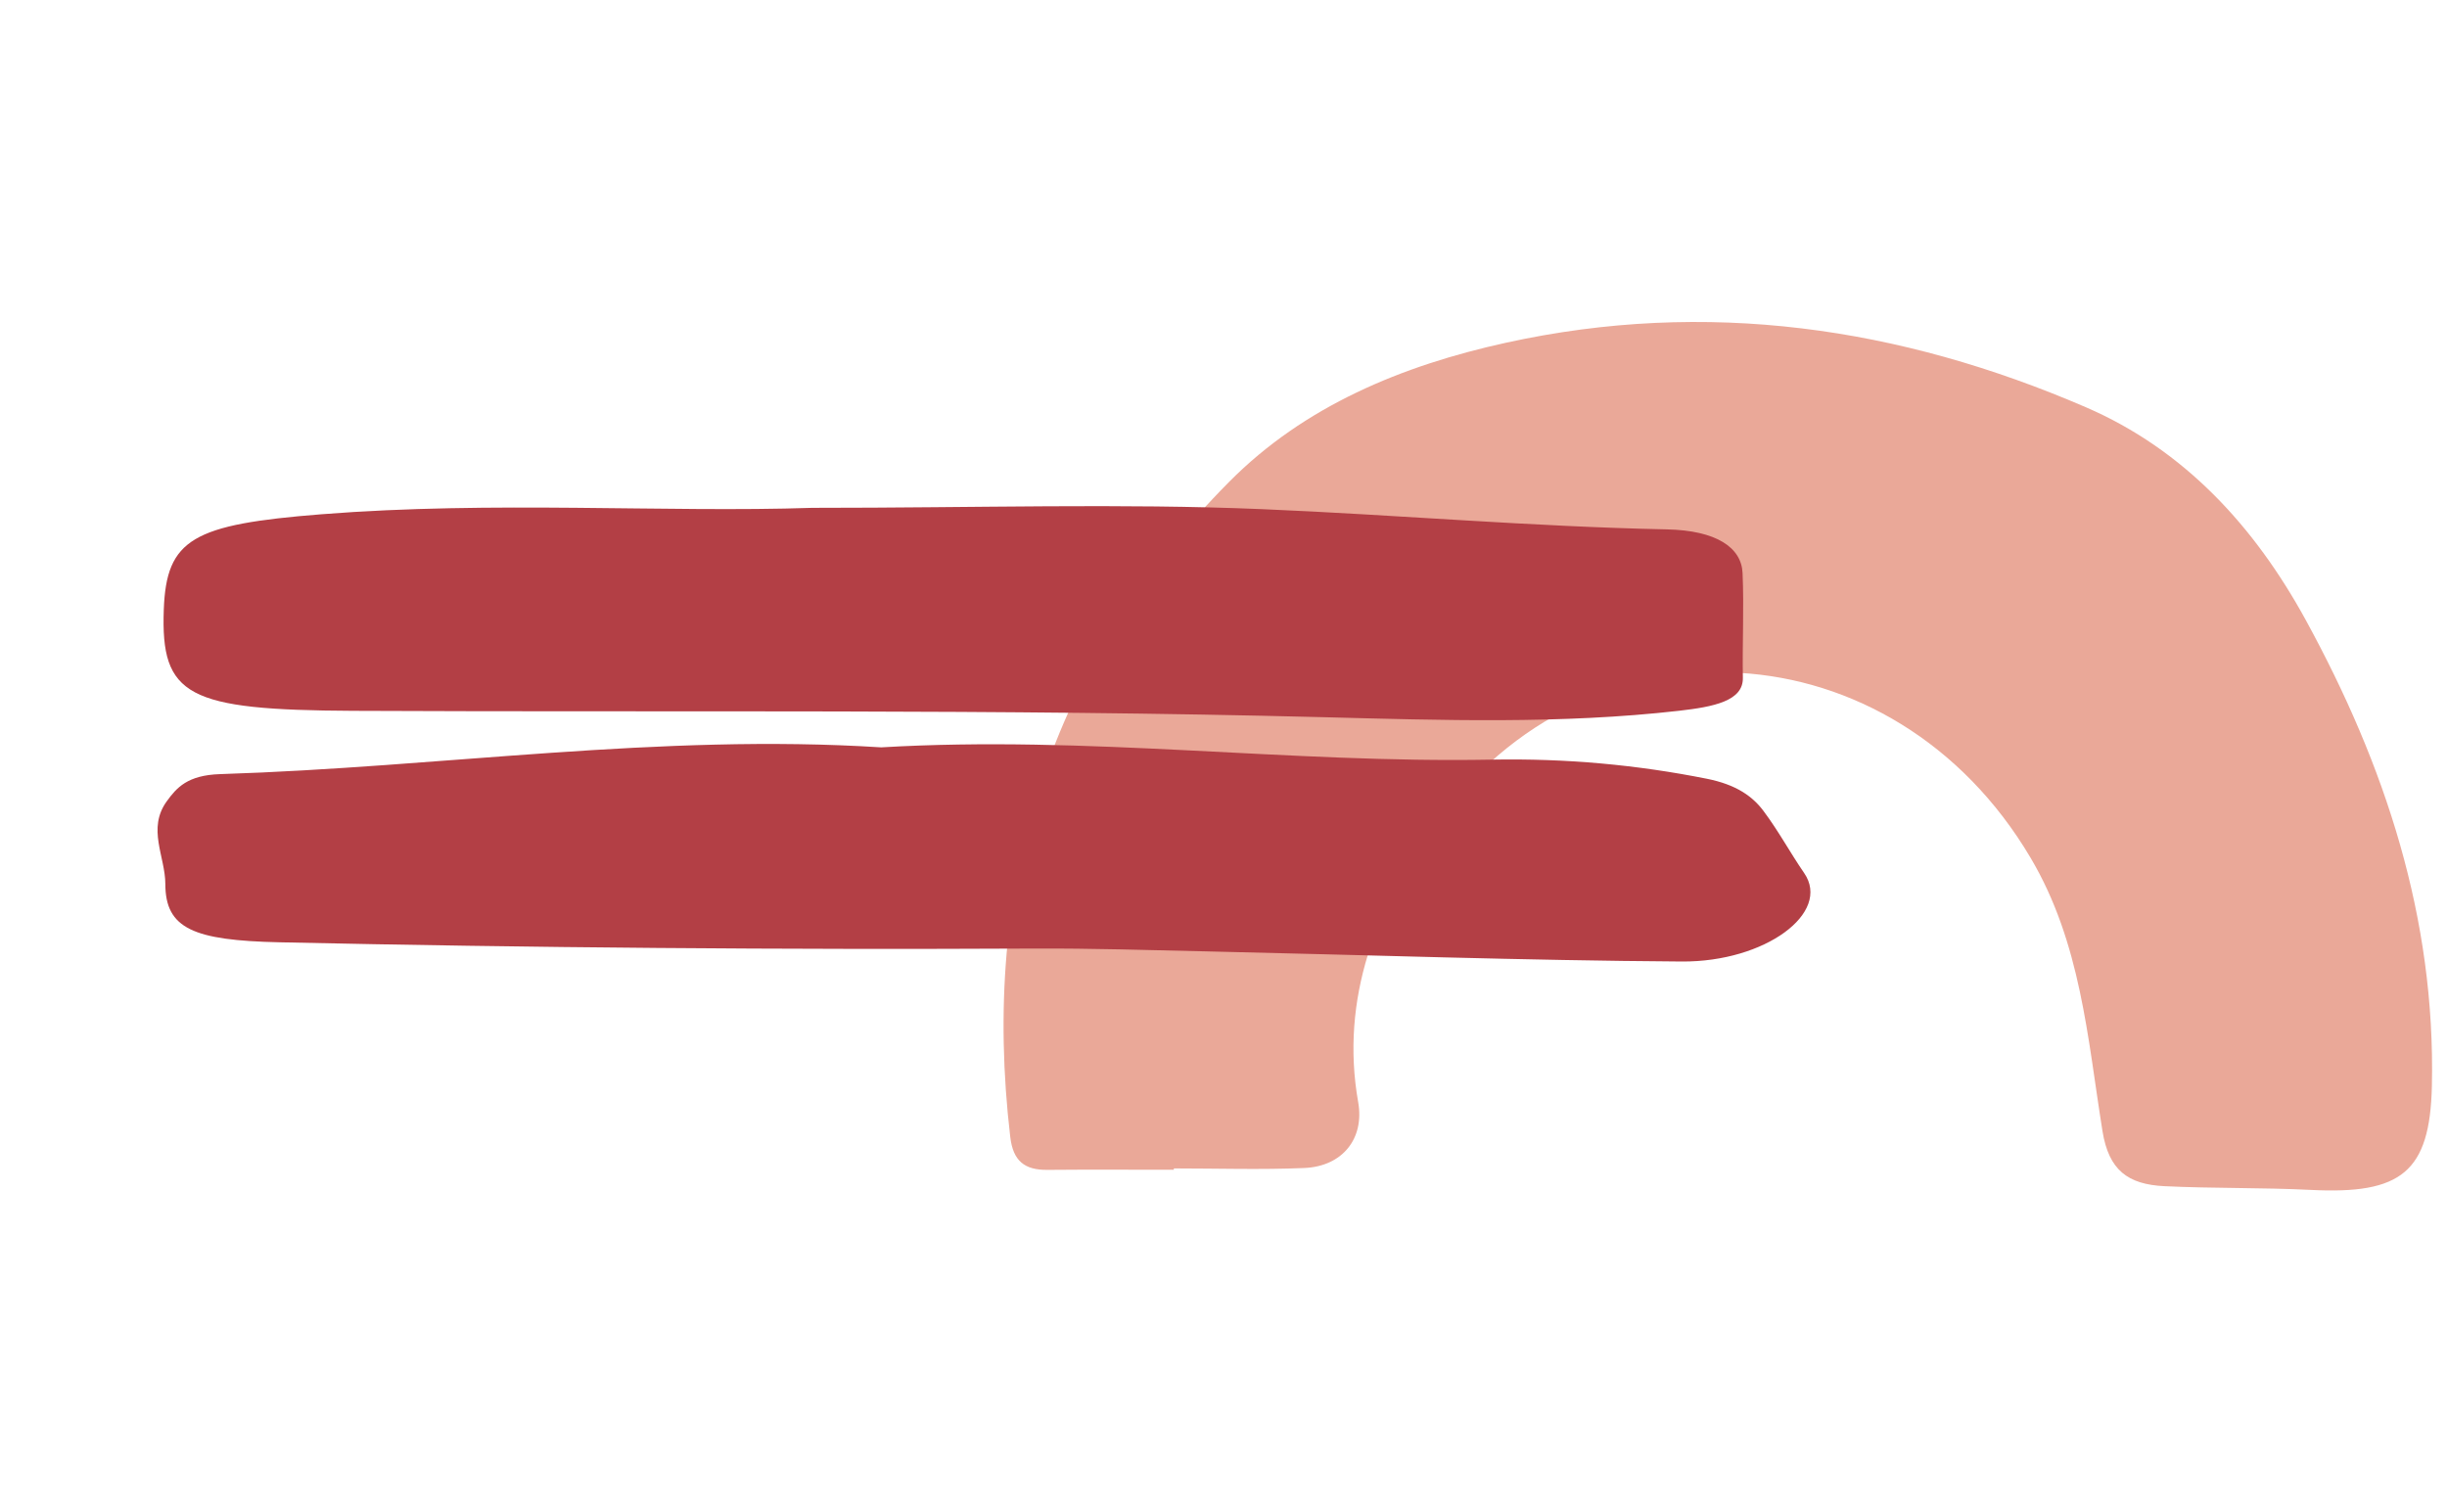
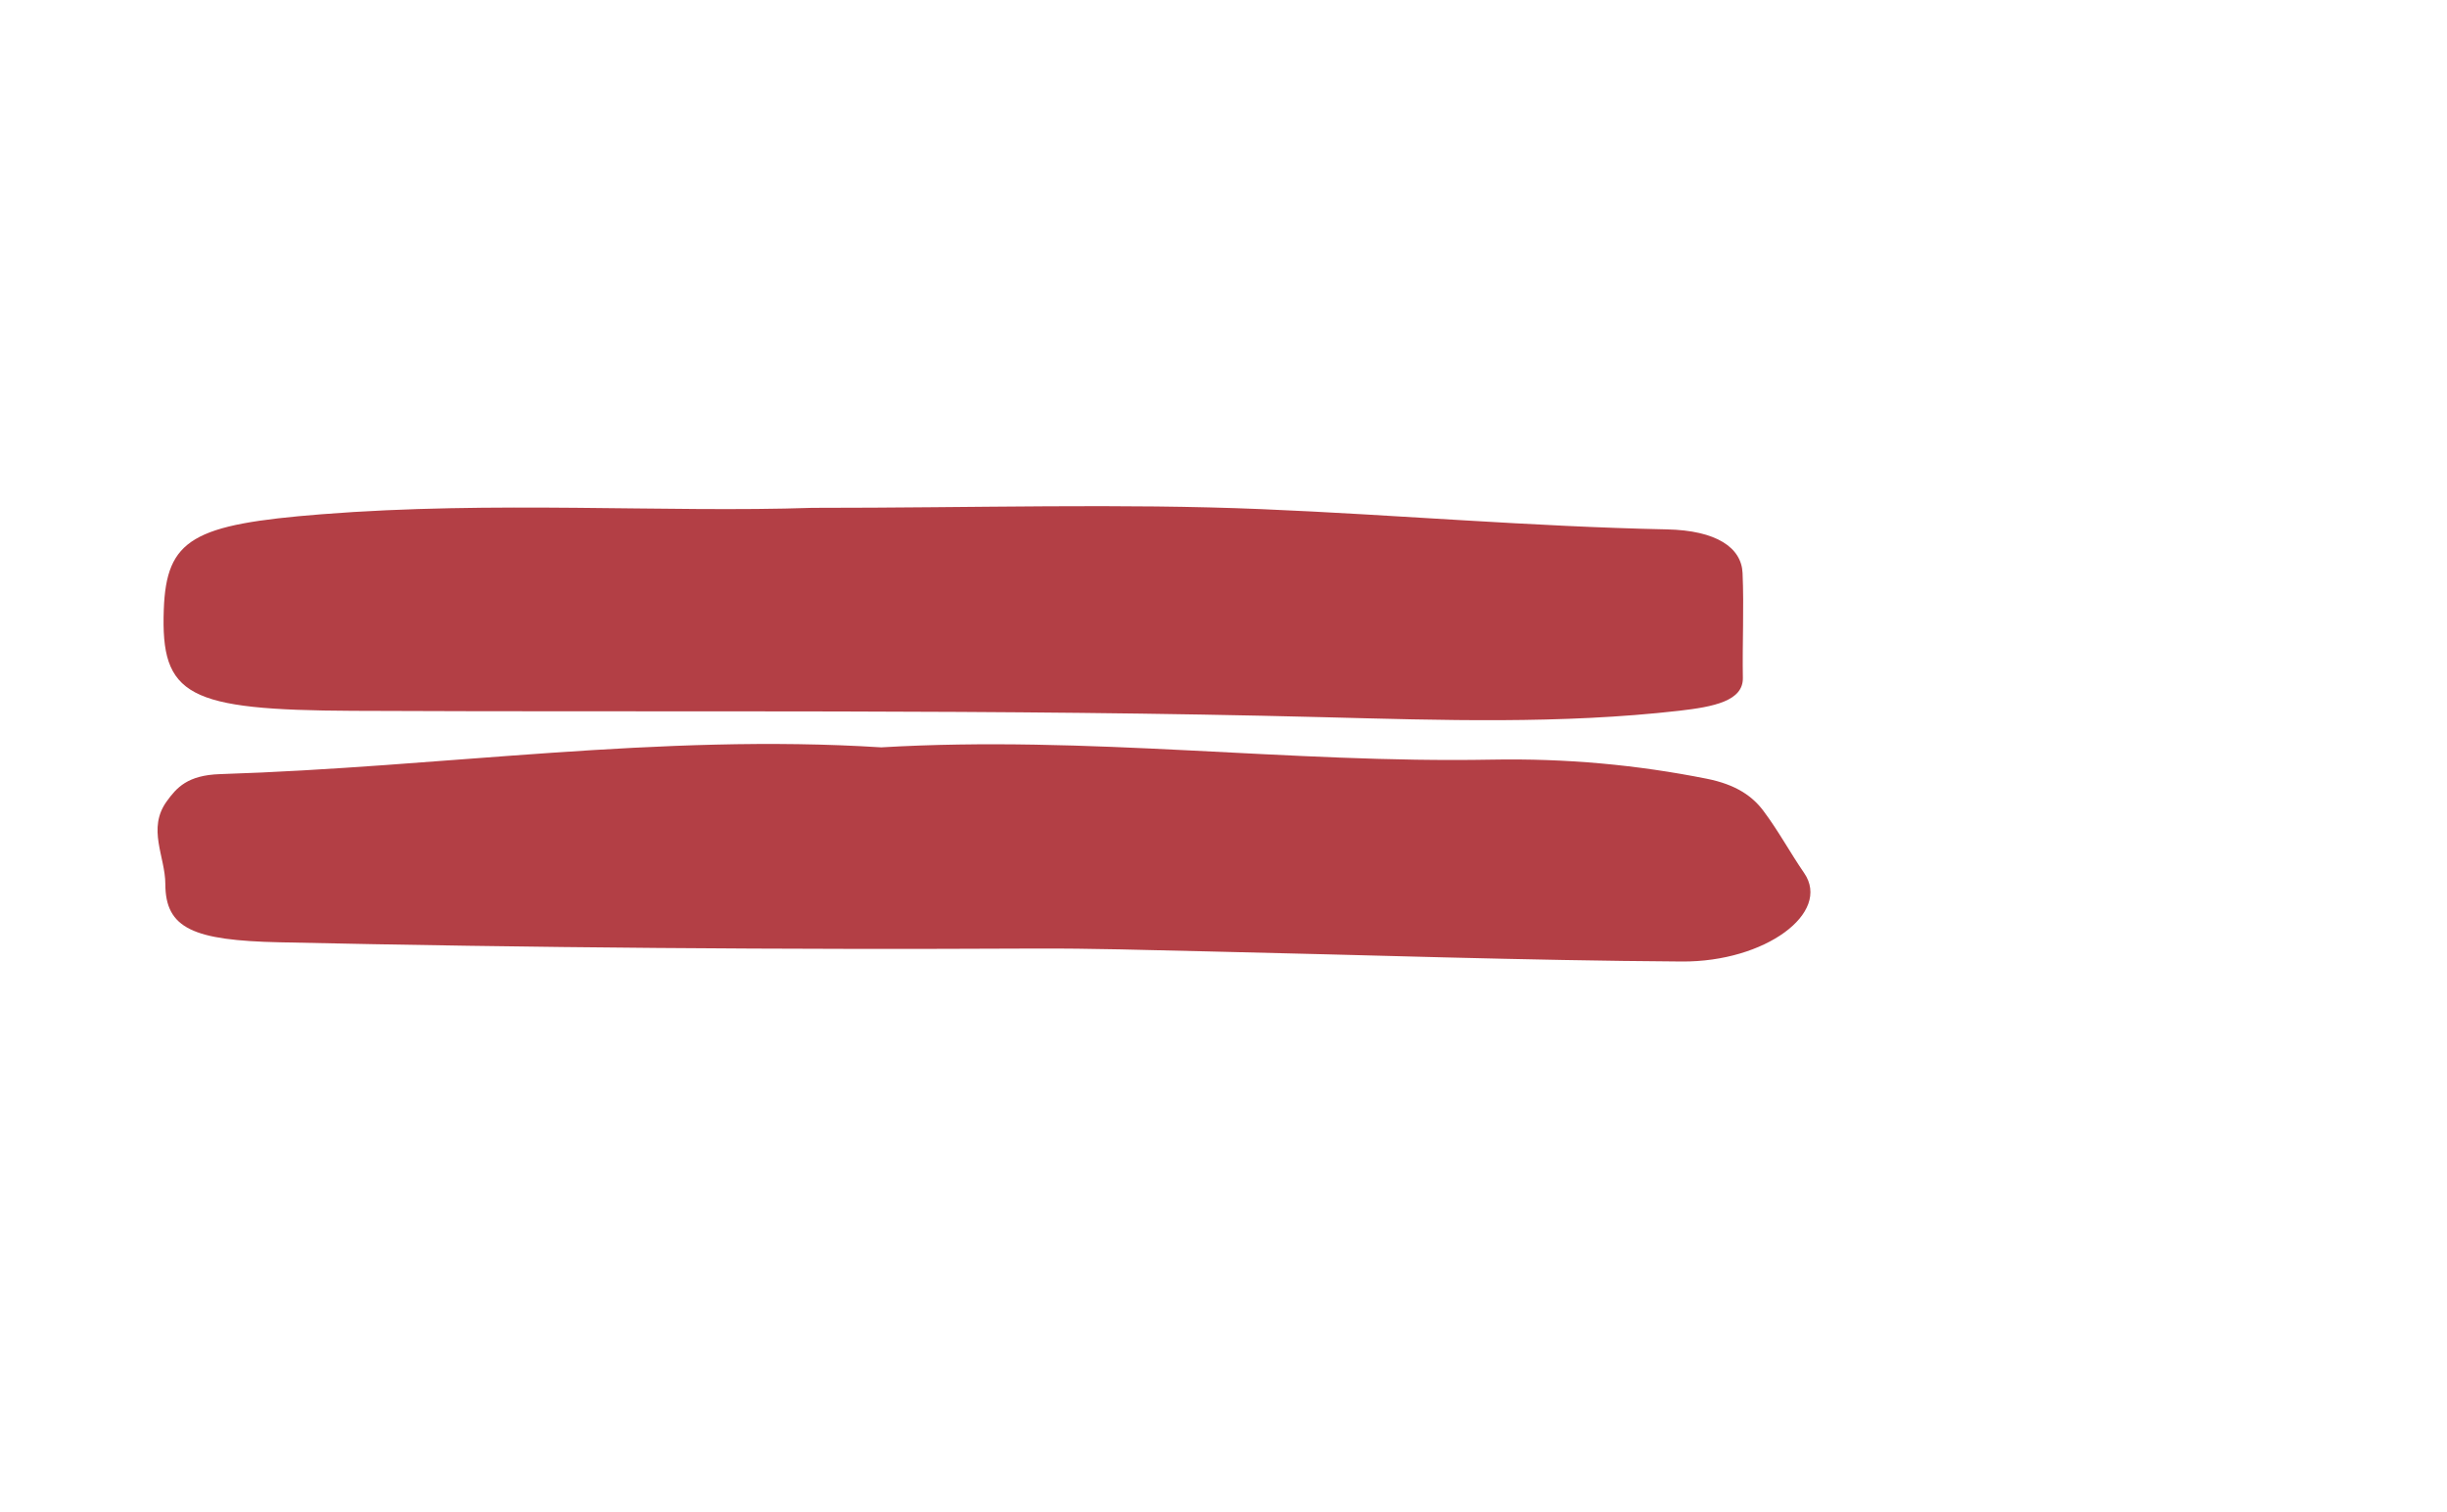
<svg xmlns="http://www.w3.org/2000/svg" width="440" height="272" viewBox="0 0 440 272" fill="none">
-   <path d="M211.071 210.373C203.49 210.373 195.913 210.324 188.332 210.392C184.238 210.43 182.166 208.806 181.657 204.476C176.299 158.995 188.71 119.239 221.029 86.643C234.518 73.04 252.042 65.756 270.802 61.635C306.889 53.709 341.623 58.804 375.046 73.231C392.743 80.868 405.399 94.67 414.609 111.517C428.875 137.616 437.949 165.09 437.283 195.296C436.94 210.838 431.734 214.812 415.544 213.996C406.751 213.553 397.968 213.751 389.188 213.324C382.619 213.006 379.178 210.441 378.052 203.423C375.359 186.663 374.184 169.584 365.124 154.27C340.475 112.614 285.841 109.116 257.779 148.591C247.617 162.887 240.912 179.49 244.217 198.212C245.384 204.813 241.345 209.766 234.539 210.055C226.727 210.387 218.891 210.131 211.066 210.131C211.071 210.21 211.071 210.291 211.071 210.373Z" fill="#EAA898" />
  <path d="M158.45 134.405C195.649 132.212 231.703 137.295 268.196 136.614C281.711 136.364 294.39 137.562 306.871 140.042C312.163 141.093 315.111 143.192 317.081 145.822C319.831 149.494 321.865 153.304 324.414 157.015C329.331 164.181 317.387 173.016 302.439 172.92C273.924 172.733 245.43 171.73 216.925 171.097C206.618 170.869 196.297 170.539 185.99 170.588C140.72 170.812 95.479 170.455 50.249 169.463C34.79 169.125 29.747 167.009 29.729 158.987C29.718 154.034 26.413 149.025 29.995 144.093C31.748 141.676 33.696 139.405 39.578 139.219C79.463 137.963 118.595 131.876 158.45 134.405Z" fill="#B33F45" />
  <path d="M146.066 91.33C176.054 91.33 201.611 90.507 226.89 91.566C251.161 92.582 275.285 94.703 299.711 95.204C308.635 95.388 313.135 98.482 313.333 103.042C313.61 109.331 313.279 115.625 313.387 121.916C313.459 126.068 308.131 127.115 301.943 127.823C280.71 130.25 259.11 129.524 237.83 128.977C179.715 127.479 121.593 128.116 63.479 127.837C33.671 127.694 28.883 125.192 29.451 109.619C29.916 96.91 34.679 94.309 57.819 92.483C88.704 90.044 119.718 92.217 146.066 91.33Z" fill="#B33F45" />
</svg>